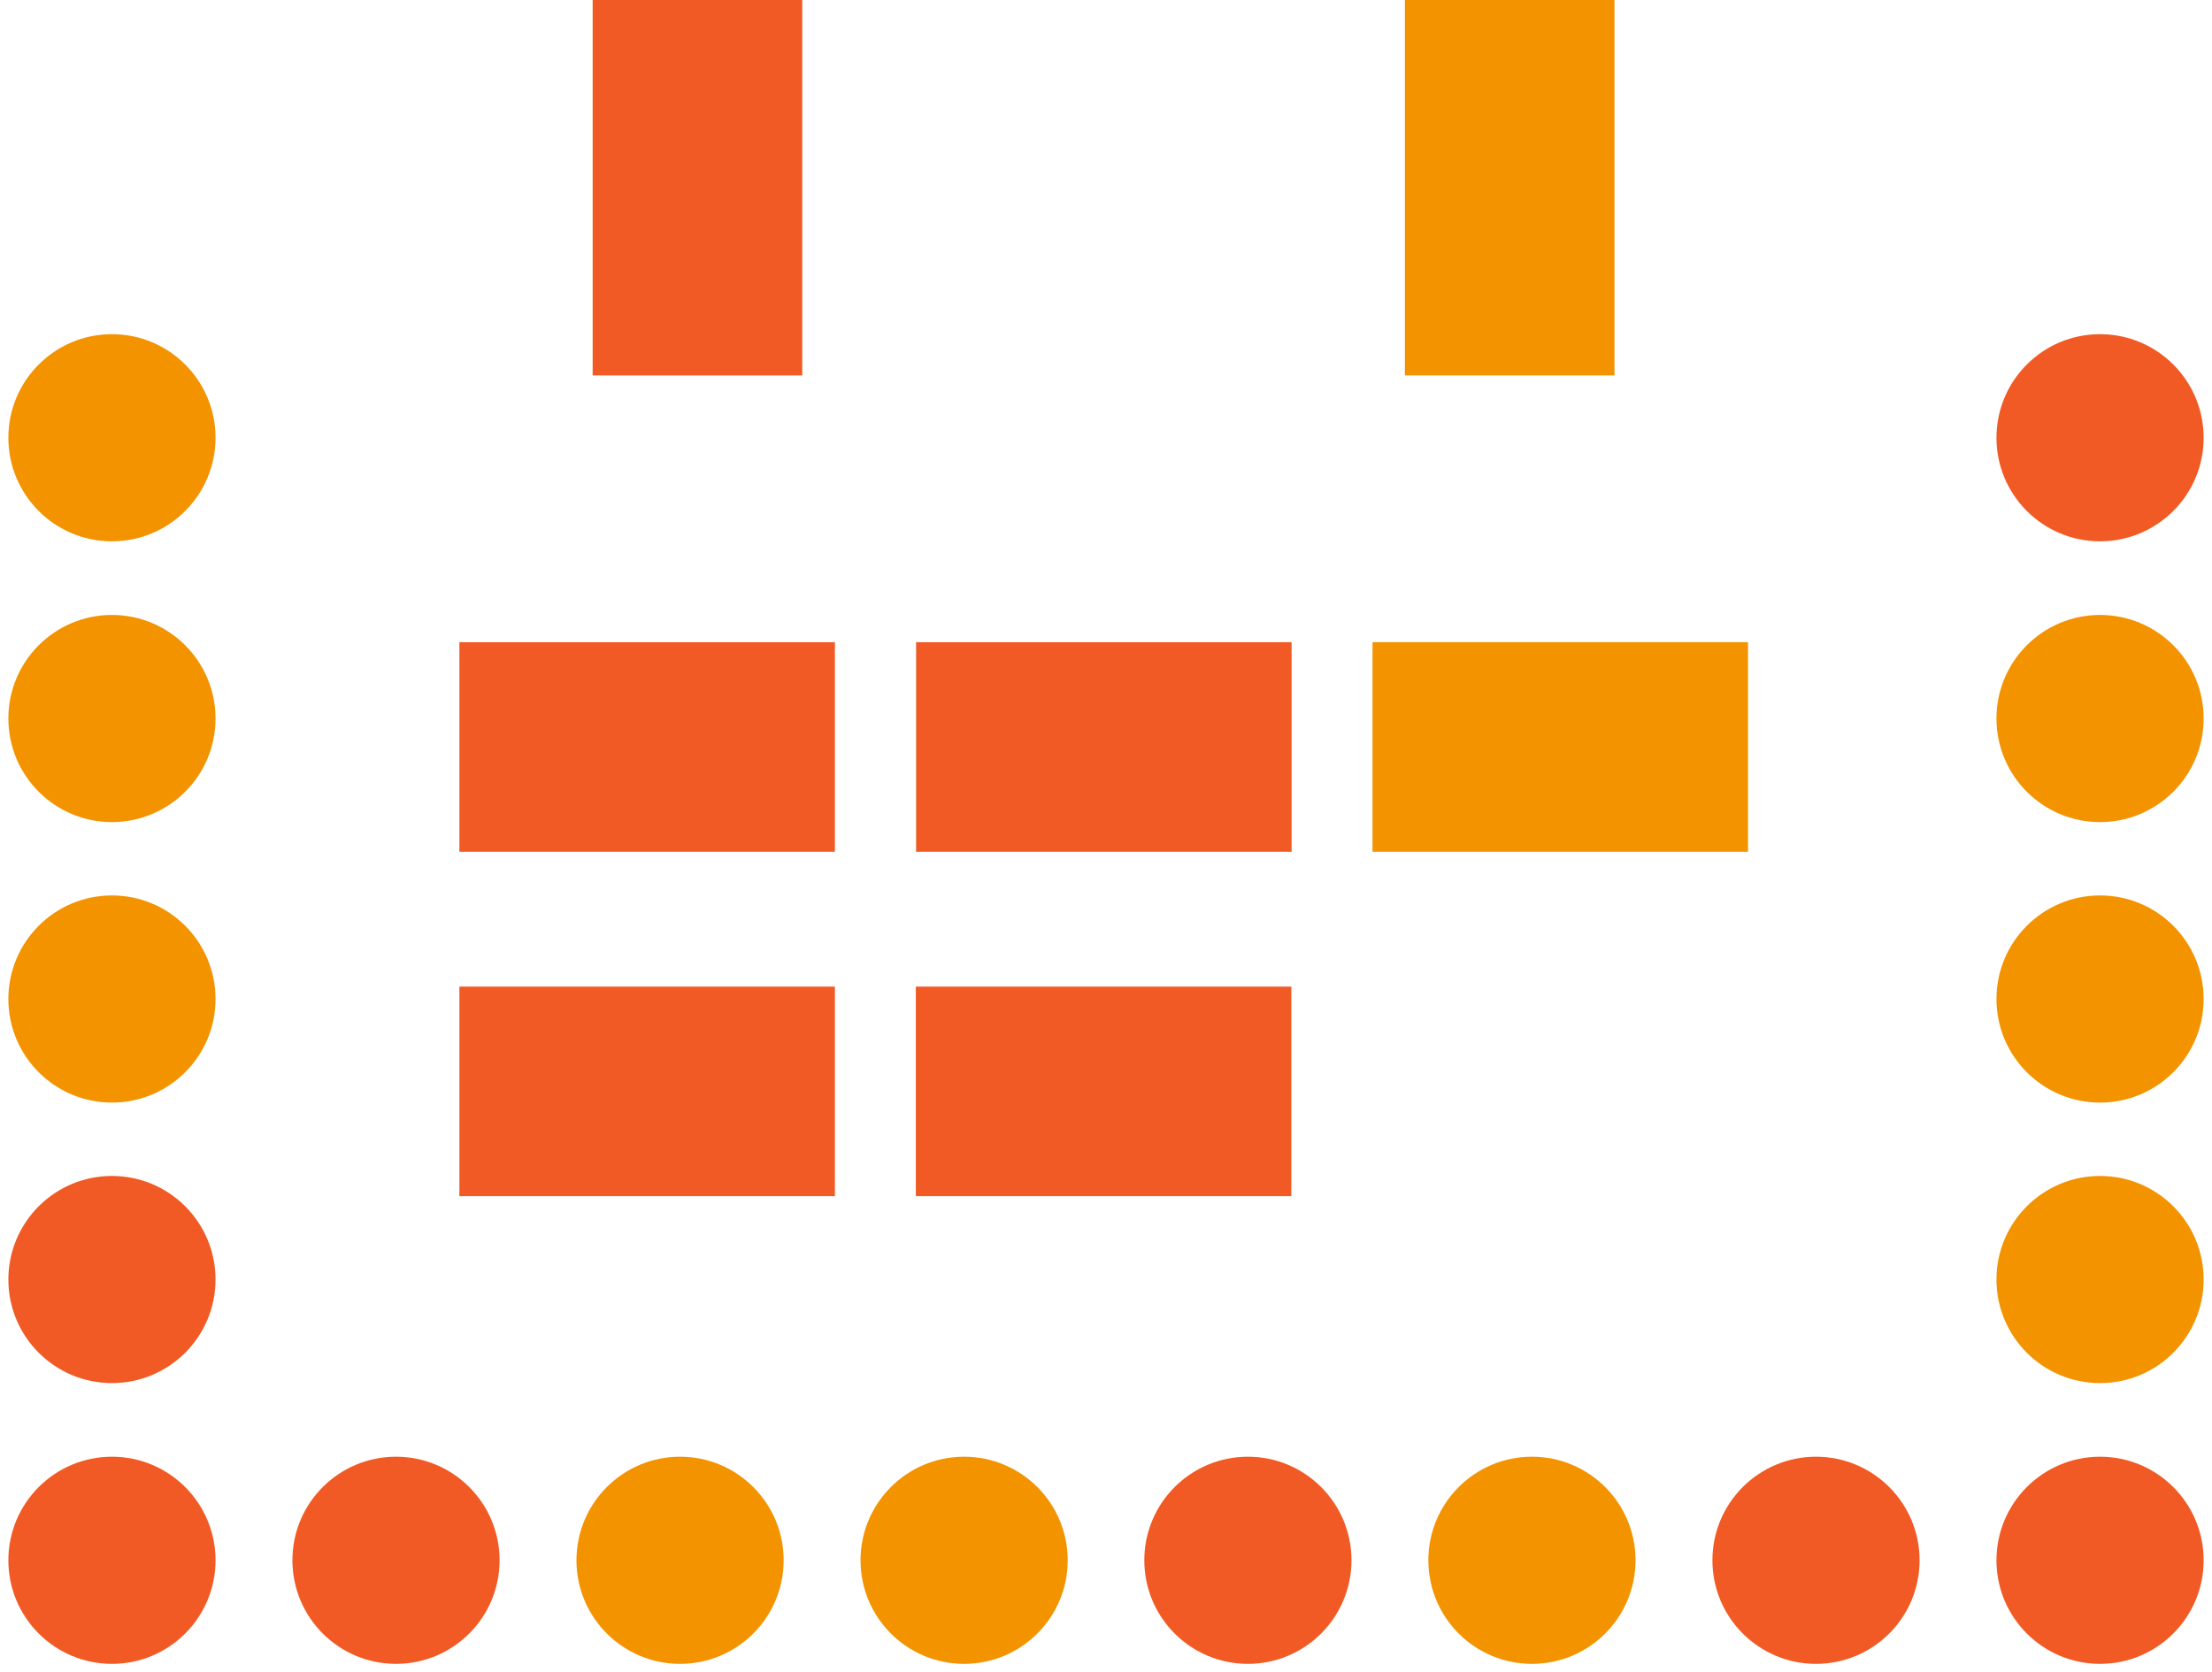
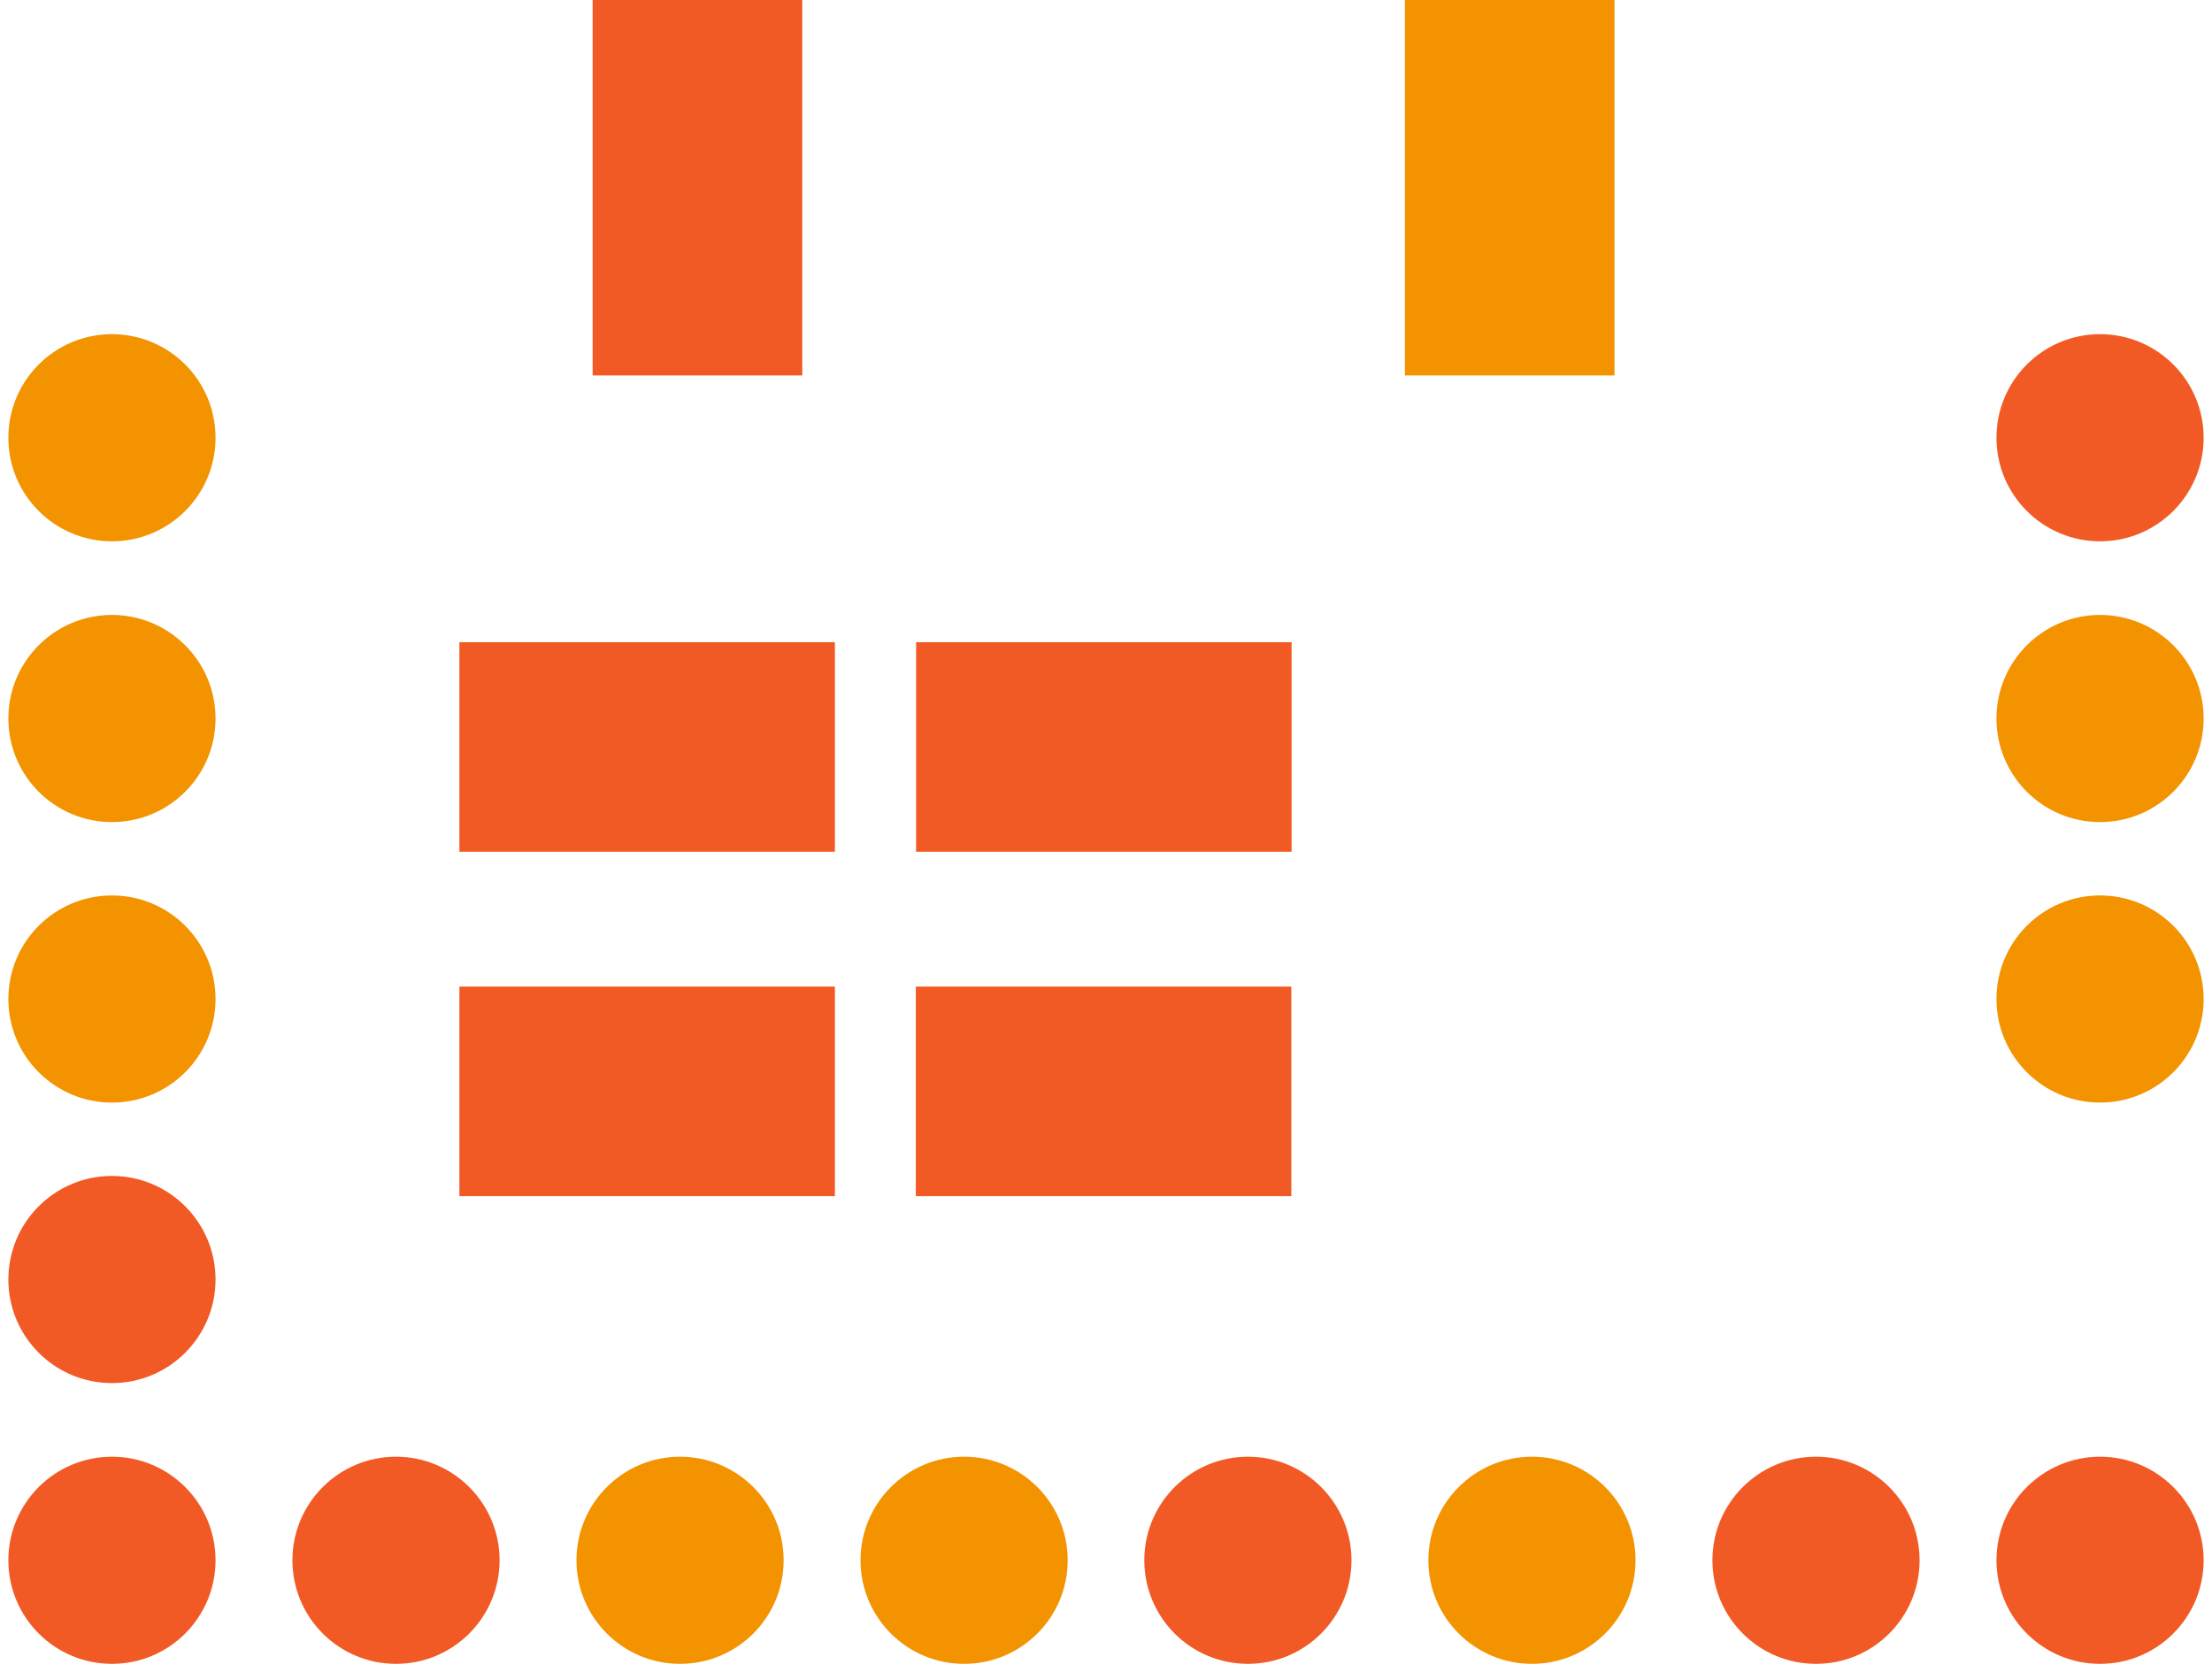
<svg xmlns="http://www.w3.org/2000/svg" viewBox="0 0 82 62">
  <defs>
    <style>.cls-1{fill:#f15a24;}.cls-2{fill:#f39300;}</style>
  </defs>
  <g id="Layout">
    <rect class="cls-1" x="21.97" width="7.77" height="13.92" transform="translate(51.71 13.92) rotate(180)" />
    <rect class="cls-2" x="52.08" width="7.77" height="13.92" />
-     <rect class="cls-2" x="53.95" y="20.73" width="7.77" height="13.92" transform="translate(85.53 -30.14) rotate(90)" />
    <rect class="cls-1" x="37.03" y="20.73" width="7.77" height="13.92" transform="translate(68.61 -13.22) rotate(90)" />
    <rect class="cls-1" x="20.11" y="20.73" width="7.77" height="13.92" transform="translate(51.68 3.7) rotate(90)" />
    <rect class="cls-1" x="37.03" y="33.5" width="7.77" height="13.92" transform="translate(81.37 -0.45) rotate(90)" />
    <rect class="cls-1" x="20.11" y="33.5" width="7.77" height="13.92" transform="translate(64.45 16.47) rotate(90)" />
    <circle class="cls-2" cx="56.79" cy="57.85" r="3.84" />
    <circle class="cls-1" cx="46.26" cy="57.85" r="3.84" />
    <circle class="cls-2" cx="35.74" cy="57.85" r="3.84" />
    <circle class="cls-2" cx="25.21" cy="57.85" r="3.84" />
    <circle class="cls-1" cx="14.68" cy="57.85" r="3.84" />
    <circle class="cls-1" cx="67.32" cy="57.85" r="3.84" />
    <circle class="cls-1" cx="77.85" cy="57.85" r="3.84" />
    <circle class="cls-2" cx="77.85" cy="37.04" r="3.84" />
-     <circle class="cls-2" cx="77.85" cy="47.44" r="3.84" />
    <circle class="cls-2" cx="77.85" cy="26.64" r="3.84" />
    <circle class="cls-1" cx="77.85" cy="16.23" r="3.84" />
    <circle class="cls-1" cx="4.15" cy="57.85" r="3.84" />
    <circle class="cls-2" cx="4.15" cy="37.04" r="3.84" />
    <circle class="cls-1" cx="4.15" cy="47.44" r="3.84" />
    <circle class="cls-2" cx="4.15" cy="26.64" r="3.84" />
    <circle class="cls-2" cx="4.15" cy="16.23" r="3.84" />
  </g>
</svg>